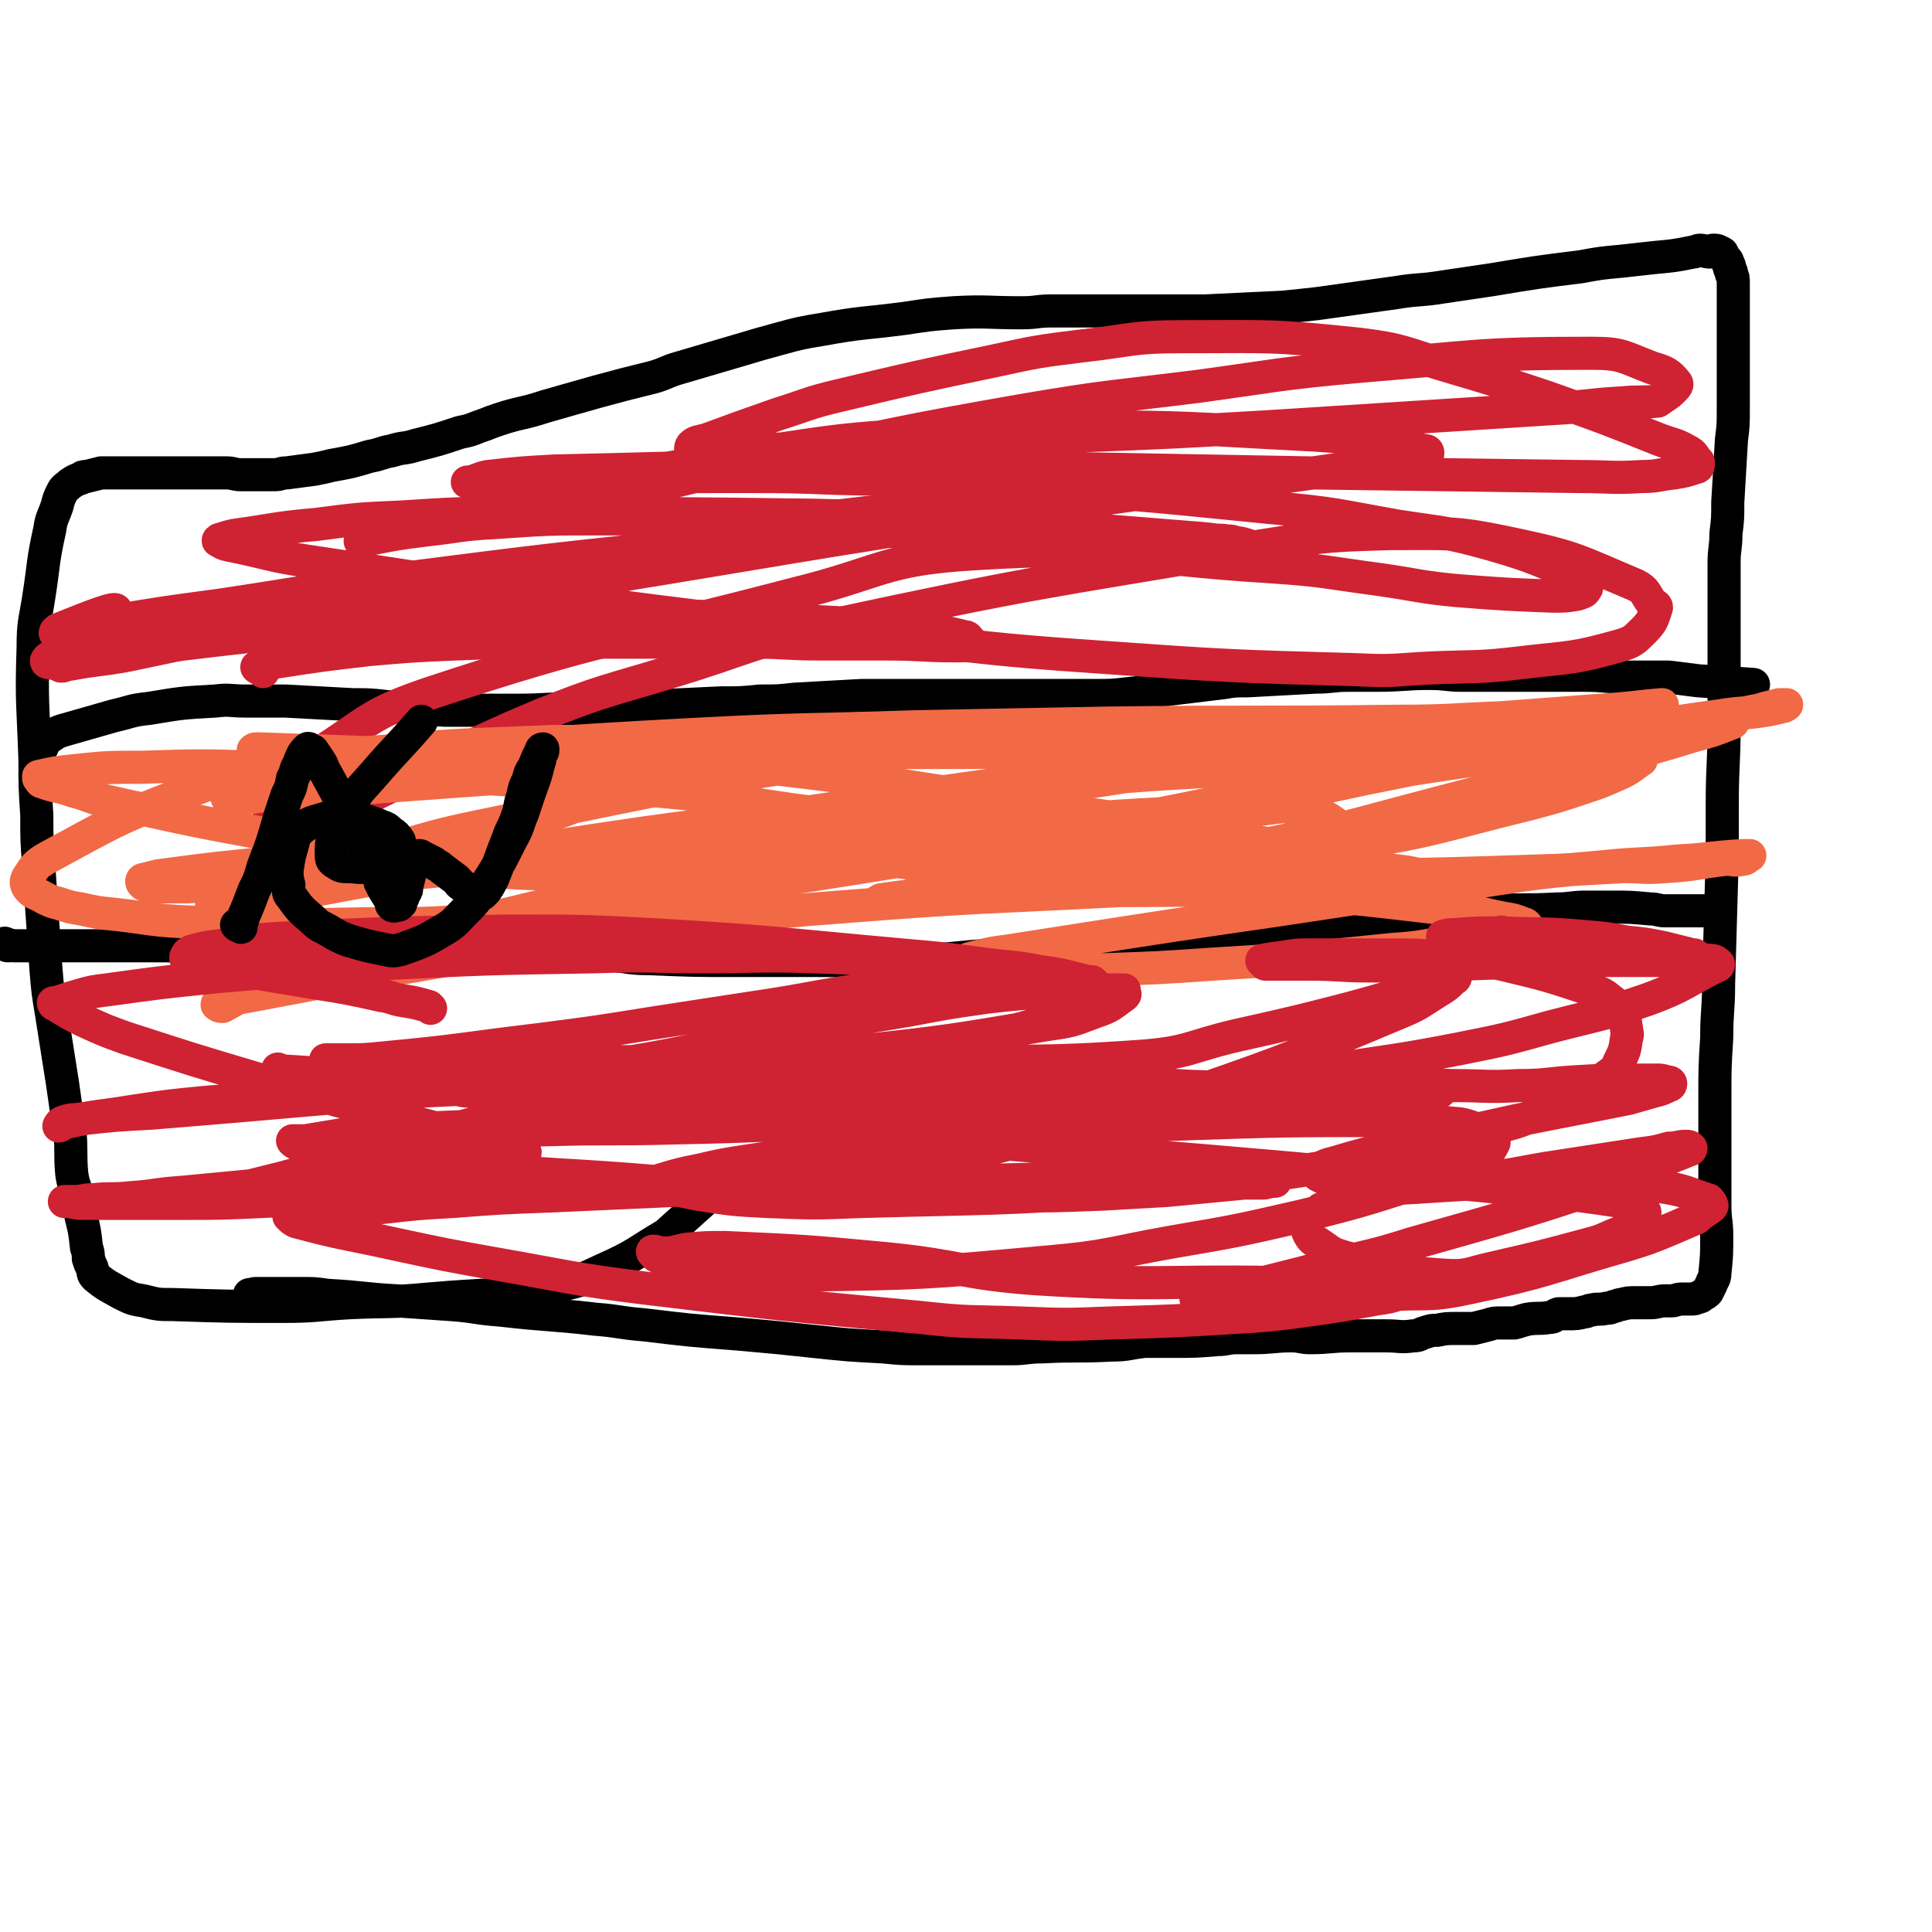
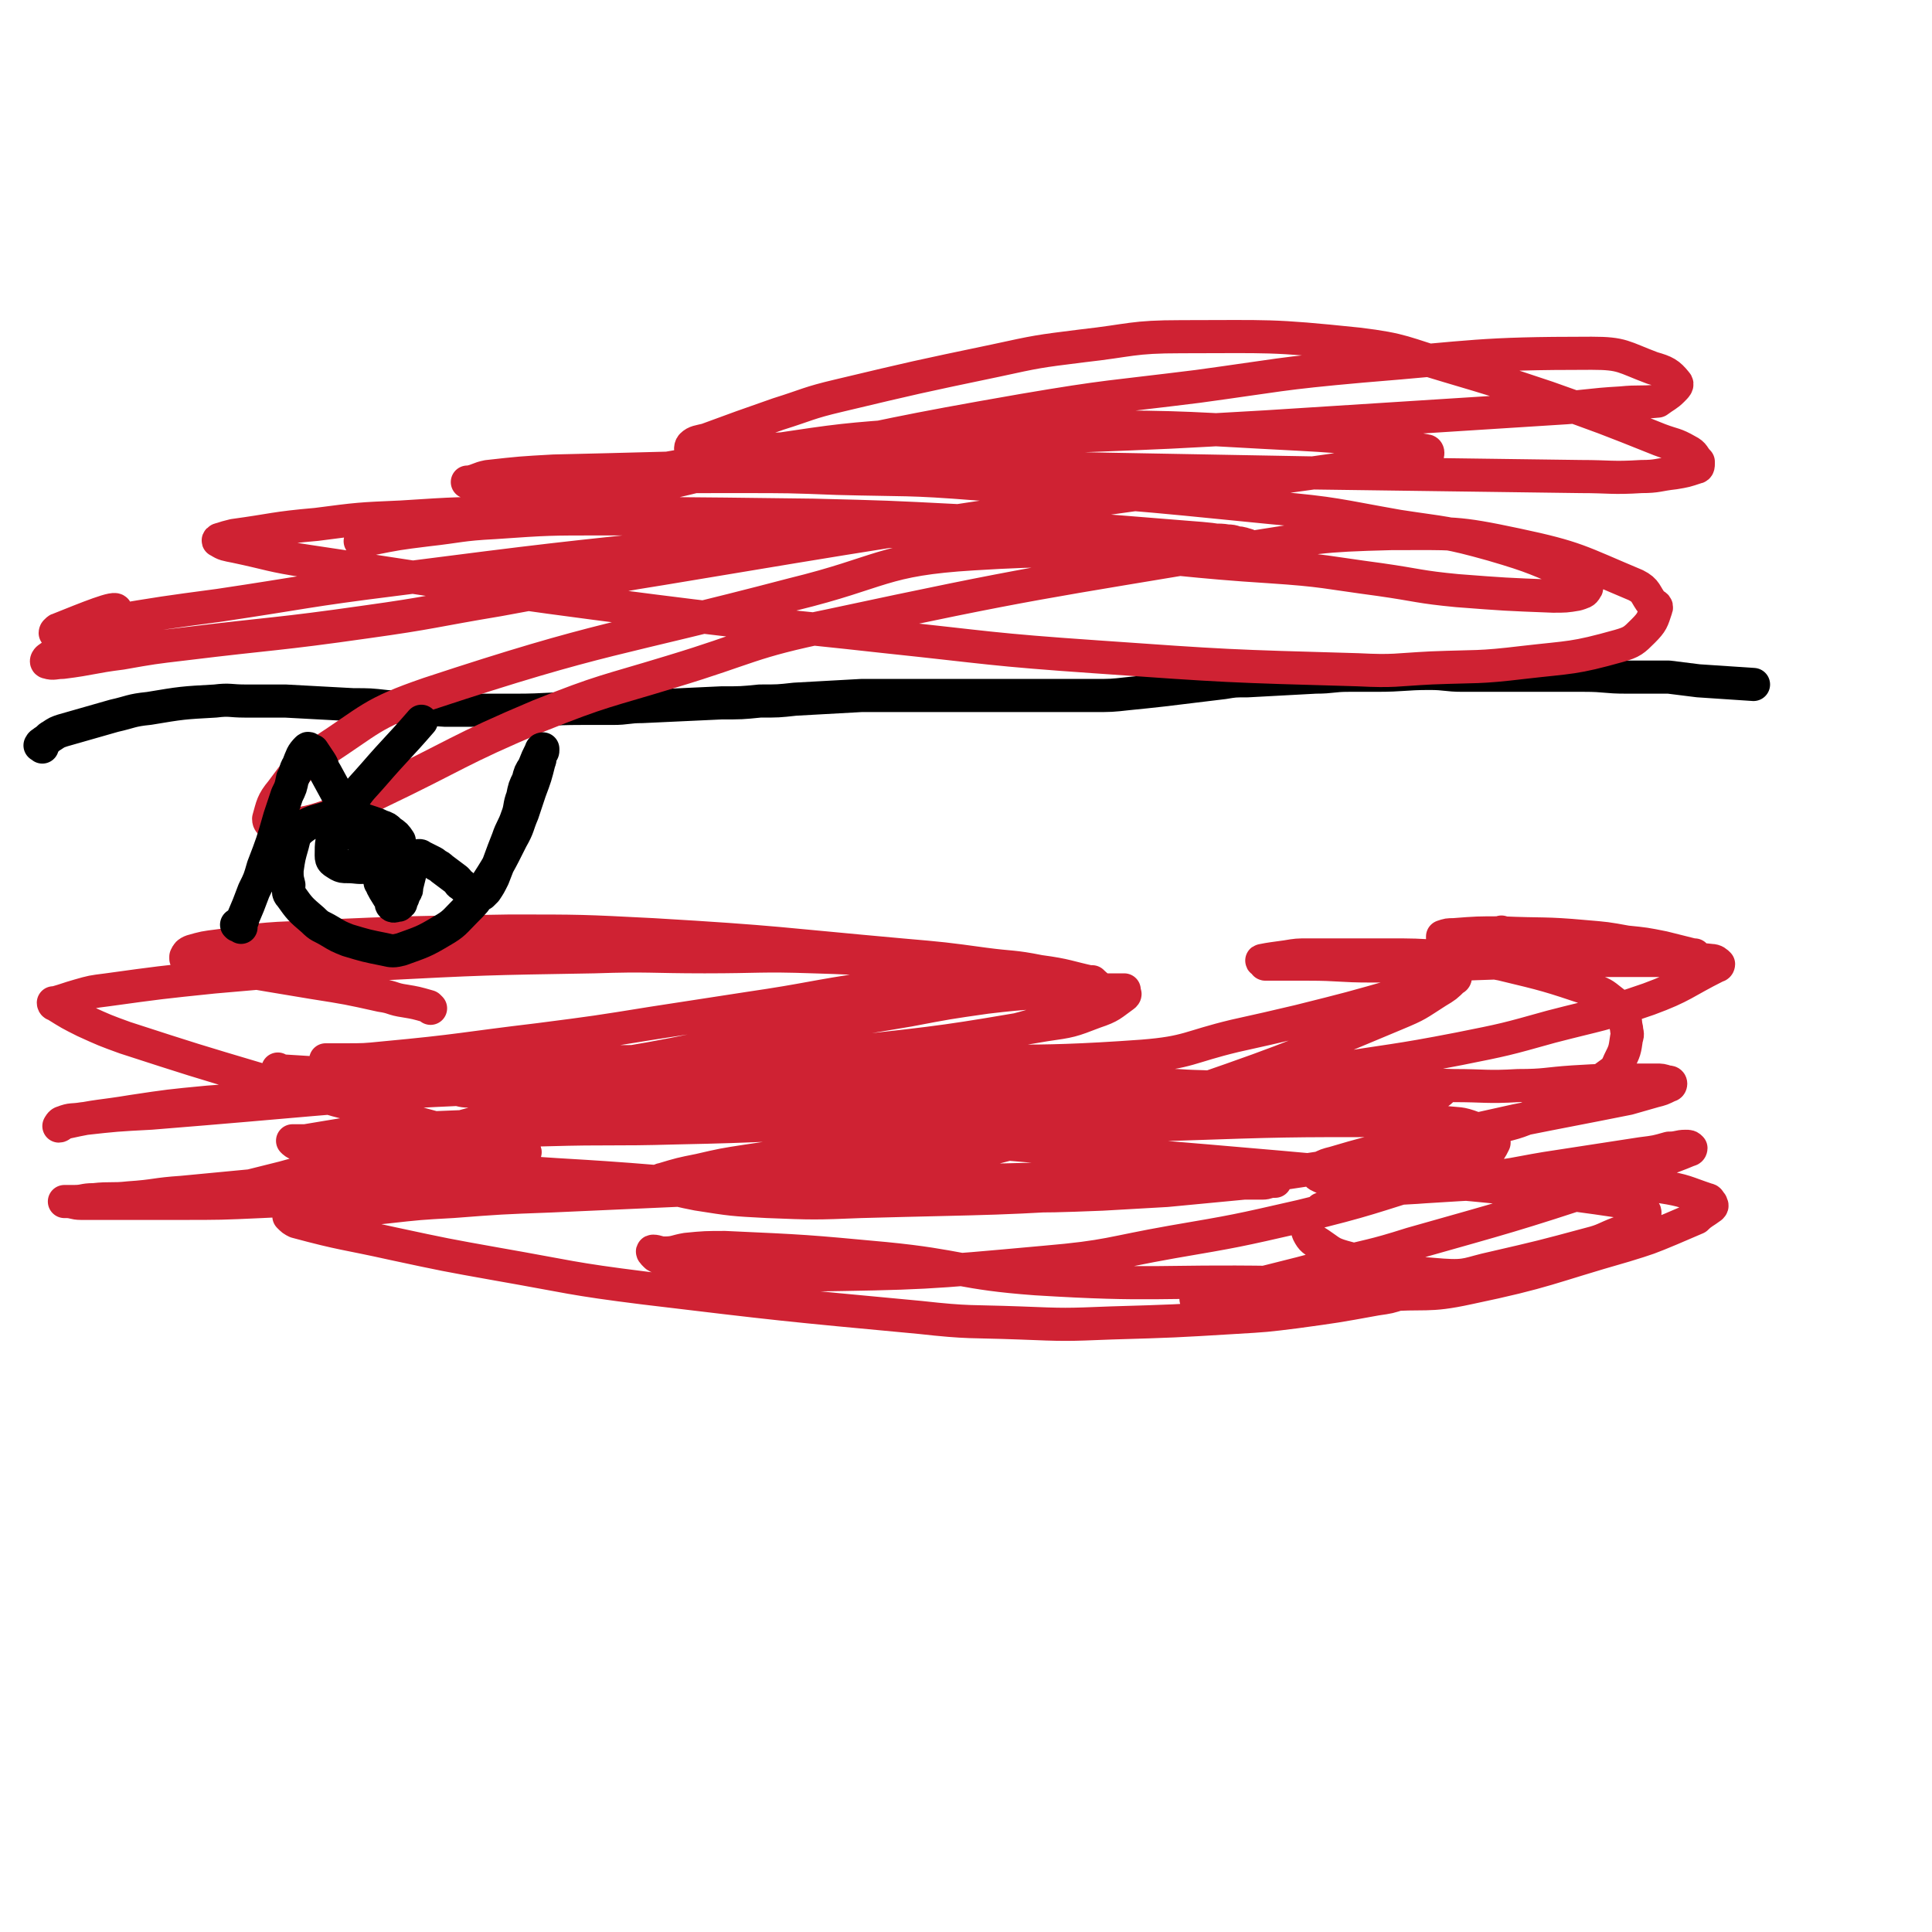
<svg xmlns="http://www.w3.org/2000/svg" viewBox="0 0 1050 1050" version="1.1">
  <g fill="none" stroke="#000000" stroke-width="18" stroke-linecap="round" stroke-linejoin="round">
-     <path d="M137,706c-1,-1 -1,-1 -1,-1 -1,-1 0,-1 0,-1 0,0 0,0 0,0 0,0 0,0 0,0 -1,-1 0,0 0,0 1,0 1,-1 3,-1 6,0 7,0 13,0 6,0 6,0 12,0 7,0 7,0 14,1 19,1 19,2 38,3 14,1 15,1 29,2 14,1 13,2 27,3 26,3 26,2 52,5 13,1 13,2 26,3 25,3 25,3 51,5 11,1 11,1 22,2 10,1 9,1 19,2 19,2 19,2 38,3 10,1 10,1 20,1 9,0 9,0 18,0 16,0 16,0 32,0 8,0 8,-1 16,-1 19,-1 19,0 38,-1 9,0 9,-1 18,-2 7,0 8,0 15,0 13,0 13,0 25,-1 5,0 5,-1 10,-1 4,0 5,0 9,0 11,0 11,-1 21,-1 5,0 5,1 10,1 11,0 11,-1 22,-1 5,0 5,0 10,0 5,0 5,0 9,0 8,0 8,1 15,0 4,0 3,-1 7,-2 3,-1 3,-1 6,-1 5,-1 5,-1 11,-1 2,0 3,0 5,0 2,0 2,0 4,0 4,-1 4,-1 8,-2 3,-1 3,-1 7,-1 3,0 4,0 7,0 0,0 0,0 0,0 4,-1 3,-1 7,-2 6,-1 6,0 12,-1 3,0 2,-1 5,-2 2,0 3,0 5,0 5,0 5,0 9,-1 2,0 2,-1 4,-1 4,-1 4,0 8,-1 2,0 2,0 4,-1 2,0 2,-1 4,-1 4,-1 4,-1 8,-1 2,0 2,0 4,0 2,0 2,0 4,0 4,0 4,-1 8,-1 1,0 2,0 3,0 3,0 3,-1 6,-1 1,0 2,0 3,0 1,0 1,0 2,0 2,0 2,0 4,-1 1,0 1,0 2,-1 0,0 0,0 0,0 2,-1 2,-1 3,-2 1,-2 1,-2 2,-4 1,-3 2,-3 2,-6 1,-10 1,-10 1,-20 0,-9 -1,-8 -1,-17 0,-29 0,-30 0,-59 0,-16 0,-16 1,-32 0,-15 1,-14 1,-29 1,-35 1,-35 2,-70 0,-13 0,-14 0,-27 0,-23 1,-22 1,-45 0,-13 0,-13 0,-26 0,-11 0,-11 0,-22 0,-19 0,-20 0,-39 0,-8 1,-8 1,-16 1,-8 1,-8 1,-17 1,-17 1,-17 2,-34 1,-8 1,-8 1,-17 0,-13 0,-13 0,-27 0,-5 0,-5 0,-11 0,-5 0,-5 0,-10 0,-7 0,-7 0,-15 0,0 0,0 0,0 0,-2 0,-3 0,-5 0,-3 0,-3 -1,-5 0,-2 0,-1 -1,-3 0,-1 0,-2 -1,-3 0,-1 0,-1 -1,-2 0,0 0,0 0,0 -1,-1 -1,-2 -2,-3 0,-1 0,0 -1,-1 0,0 0,0 0,0 -1,0 -1,-1 -3,-1 0,0 -1,0 -1,0 -1,0 -1,1 -2,1 -2,0 -3,-1 -5,-1 -2,0 -2,1 -4,1 -10,2 -10,2 -21,3 -9,1 -9,1 -18,2 -11,1 -11,1 -22,3 -24,3 -24,3 -48,7 -14,2 -13,2 -27,4 -12,2 -13,1 -25,3 -22,3 -21,3 -43,6 -9,1 -9,1 -19,2 -21,1 -21,1 -42,2 -9,0 -9,0 -18,0 -8,0 -8,0 -17,0 -15,0 -15,0 -30,0 -9,0 -9,0 -18,0 -9,0 -8,1 -17,1 -18,0 -19,-1 -37,0 -13,1 -13,1 -26,3 -23,3 -23,2 -45,6 -12,2 -12,2 -23,5 -11,3 -11,3 -21,6 -17,5 -17,5 -34,10 -7,2 -7,3 -14,5 -8,2 -8,2 -16,4 -15,4 -15,4 -29,8 -7,2 -7,2 -14,4 -12,4 -13,3 -25,7 -6,2 -5,2 -11,4 -5,2 -5,2 -10,3 -12,4 -12,4 -24,7 -6,2 -7,1 -13,3 -6,1 -6,2 -12,3 -10,3 -10,3 -21,5 -4,1 -4,1 -9,2 -7,1 -8,1 -15,2 -4,0 -3,1 -7,1 -3,0 -3,0 -6,0 -6,0 -6,0 -12,0 -4,0 -4,-1 -8,-1 -4,0 -4,0 -9,0 -10,0 -10,0 -20,0 -5,0 -5,0 -10,0 -8,0 -8,0 -17,0 -3,0 -3,0 -7,0 -2,0 -3,0 -5,0 -4,1 -4,1 -8,2 -2,0 -2,0 -3,1 -3,1 -3,1 -6,3 -2,2 -3,2 -4,4 -2,4 -2,4 -3,8 -2,6 -3,6 -4,13 -4,18 -3,18 -6,37 -2,13 -3,13 -3,27 -1,30 0,31 1,61 0,15 0,15 1,30 0,14 0,14 1,27 2,29 2,29 4,57 1,12 1,12 3,24 3,19 3,19 6,38 1,7 1,7 2,14 1,6 1,6 2,12 1,11 0,12 1,23 1,7 2,6 3,13 1,5 1,5 2,10 2,8 2,8 3,17 1,3 1,3 1,6 0,0 0,0 0,0 1,3 1,3 2,5 1,3 0,3 2,5 6,5 7,5 14,9 6,3 6,3 12,4 8,2 8,2 16,2 30,1 30,1 60,1 18,0 18,-1 36,-2 21,-1 22,0 43,-2 34,-3 34,-1 67,-7 14,-2 15,-3 28,-9 18,-8 17,-9 34,-19 0,0 0,0 0,0 10,-9 10,-9 20,-18 " />
-     <path d="M4,514c-1,-1 -2,-2 -1,-1 0,0 1,0 2,1 0,0 0,0 0,0 0,0 -1,0 0,0 0,-1 1,0 2,0 3,0 3,0 6,0 15,0 15,0 29,0 10,0 10,0 20,0 11,0 11,0 21,0 23,0 23,1 46,1 14,0 14,0 28,0 14,0 14,0 27,1 26,1 26,1 52,2 13,0 13,0 26,0 24,0 24,0 47,0 11,0 11,0 22,1 11,1 11,2 22,2 24,1 24,1 48,1 11,0 11,0 22,0 11,0 11,0 21,0 24,0 24,1 48,1 12,0 12,-1 24,-2 21,-2 21,-2 42,-3 12,-1 13,0 25,-1 11,-1 10,-1 21,-2 20,-2 21,-1 41,-3 10,-1 10,-1 19,-2 8,-1 8,-2 16,-3 21,-3 22,-2 43,-4 10,-1 10,-1 20,-2 17,-2 16,-3 33,-4 6,-1 7,0 13,0 11,-1 10,-1 21,-2 18,-1 18,0 36,-1 8,0 8,-1 16,-1 6,0 7,0 13,0 11,0 11,0 22,1 4,0 4,1 8,1 5,0 5,0 10,0 10,0 10,0 19,0 " />
    <path d="M23,406c-1,-1 -2,-1 -1,-1 0,-1 1,-1 2,-2 2,-1 2,-2 4,-3 3,-2 3,-2 6,-3 14,-4 14,-4 28,-8 9,-2 9,-3 19,-4 18,-3 18,-3 36,-4 8,-1 8,0 16,0 11,0 11,0 22,0 19,1 19,1 37,2 9,0 9,0 18,1 16,1 16,1 32,2 10,0 11,0 21,0 9,0 9,0 17,0 18,0 18,-1 36,-1 8,0 9,0 17,0 8,0 8,-1 16,-1 21,-1 22,-1 43,-2 11,0 11,0 21,-1 10,0 10,0 19,-1 18,-1 18,-1 36,-2 10,0 11,0 21,0 10,0 10,0 19,0 18,0 18,0 35,0 8,0 8,0 16,0 18,0 18,0 35,0 10,0 10,0 19,-1 10,-1 10,-1 19,-2 17,-2 16,-2 33,-4 6,-1 6,-1 13,-1 18,-1 19,-1 37,-2 9,0 9,-1 18,-1 7,0 8,0 15,0 15,0 15,-1 29,-1 9,0 9,1 18,1 9,0 9,0 18,0 17,0 17,0 34,0 7,0 7,0 14,0 12,0 11,1 23,1 5,0 5,0 10,0 7,0 7,0 13,0 8,1 8,1 16,2 15,1 15,1 30,2 " />
  </g>
  <g fill="none" stroke="#CF2233" stroke-width="18" stroke-linecap="round" stroke-linejoin="round">
    <path d="M197,295c-1,-1 -2,-1 -1,-1 0,-1 1,0 2,0 2,0 1,-1 3,-1 15,-3 15,-3 31,-5 18,-2 18,-3 37,-4 29,-2 29,-2 59,-2 65,0 66,0 131,1 28,0 28,1 56,2 22,1 22,1 44,2 37,2 37,2 74,5 11,1 10,1 21,2 6,0 7,-1 13,0 4,0 4,1 8,2 2,1 3,1 4,1 0,0 -1,-1 -2,-1 -3,-1 -3,-1 -7,-1 -12,-2 -12,-2 -25,-3 -62,-5 -62,-5 -124,-9 -39,-2 -39,-2 -79,-3 -81,-1 -81,-1 -162,-1 -31,0 -31,0 -62,2 -23,1 -23,1 -46,4 -23,2 -23,3 -45,6 -4,1 -4,1 -7,2 -1,0 -2,1 -1,1 3,2 4,2 9,3 19,4 19,5 39,8 94,14 94,15 188,27 63,8 63,7 126,14 57,6 57,7 115,11 71,5 71,5 142,7 20,1 20,0 40,-1 25,-1 25,0 50,-3 26,-3 27,-2 52,-9 7,-2 8,-3 13,-8 5,-5 5,-6 7,-12 1,-2 -1,-2 -2,-3 -4,-5 -3,-7 -9,-10 -31,-13 -32,-15 -65,-22 -33,-7 -34,-6 -68,-6 -40,1 -40,2 -79,8 -113,19 -114,18 -226,42 -44,9 -43,12 -86,25 -36,11 -37,10 -72,24 -45,19 -44,21 -88,42 -14,7 -14,8 -28,13 -12,4 -12,3 -24,5 -2,0 -3,0 -5,-1 -1,-1 -2,-1 -2,-3 2,-7 2,-9 7,-15 9,-12 9,-13 21,-21 28,-18 27,-21 59,-32 97,-32 99,-28 198,-54 49,-12 48,-19 98,-22 80,-5 81,2 161,7 30,2 30,3 60,7 21,3 21,4 42,6 26,2 26,2 52,3 7,0 7,0 13,-1 3,-1 4,-1 5,-3 1,-1 0,-2 -1,-3 -2,-2 -1,-3 -4,-4 -22,-9 -22,-10 -46,-17 -25,-7 -25,-6 -51,-10 -34,-6 -34,-7 -68,-10 -80,-8 -80,-8 -161,-13 -38,-3 -38,-2 -76,-3 -26,-1 -26,-1 -53,-1 -42,0 -43,0 -85,1 -14,0 -13,1 -27,1 -14,1 -14,1 -29,1 -3,0 -4,0 -7,0 0,0 1,0 1,0 5,-1 5,-2 10,-3 18,-2 18,-2 36,-3 89,-2 89,-3 179,-3 60,0 61,1 121,2 55,1 55,1 110,2 74,1 74,1 148,2 16,0 17,1 33,0 9,0 9,-1 18,-2 6,-1 6,-1 12,-3 1,0 1,-1 1,-2 0,0 0,-1 0,-1 -3,-3 -2,-4 -6,-6 -7,-4 -7,-3 -15,-6 -30,-12 -30,-12 -61,-23 -27,-9 -27,-9 -54,-17 -24,-7 -24,-9 -49,-12 -48,-5 -48,-4 -96,-4 -27,0 -27,2 -54,5 -24,3 -24,3 -47,8 -43,9 -43,9 -85,19 -17,4 -17,5 -33,10 -20,7 -20,7 -39,14 -4,1 -6,1 -8,3 -1,1 -1,4 1,4 5,1 6,-1 12,-1 17,-1 18,0 35,-1 80,-3 80,-3 160,-7 52,-2 52,-2 104,-5 79,-5 79,-5 157,-10 18,-1 18,-2 36,-3 10,-1 10,0 20,-1 0,0 0,0 0,0 4,-3 5,-3 8,-6 2,-2 3,-3 2,-4 -4,-5 -6,-6 -13,-8 -16,-6 -16,-8 -33,-8 -62,0 -63,2 -125,7 -45,4 -45,5 -89,11 -48,6 -48,5 -95,13 -69,12 -69,13 -138,27 -27,5 -27,6 -53,12 -24,5 -24,6 -48,11 -25,5 -25,6 -50,10 -5,1 -6,0 -11,0 -2,0 -3,0 -3,-1 0,-1 1,-1 2,-2 10,-4 10,-6 21,-8 71,-15 71,-15 142,-27 40,-6 40,-6 81,-9 44,-3 44,-4 89,-4 59,0 59,1 118,4 18,1 18,1 35,3 17,2 17,3 34,6 1,0 1,1 1,1 0,1 0,1 -1,1 -16,3 -16,3 -33,6 -28,4 -28,4 -57,8 -42,5 -42,4 -84,10 -121,18 -121,18 -241,38 -45,7 -44,9 -89,17 -36,6 -36,7 -72,12 -49,7 -50,6 -99,12 -17,2 -17,2 -34,5 -16,2 -16,3 -32,5 -4,0 -5,1 -8,0 -1,0 -1,-1 0,-2 18,-13 35,-21 37,-26 1,-3 -16,4 -31,10 -1,0 -2,2 -2,2 0,0 0,-1 1,-1 14,-3 14,-3 28,-5 30,-5 30,-5 60,-9 47,-7 47,-8 95,-14 86,-11 86,-11 173,-20 28,-3 28,-2 56,-4 38,-2 38,-2 76,-4 " />
  </g>
  <g fill="none" stroke="#F26946" stroke-width="18" stroke-linecap="round" stroke-linejoin="round">
-     <path d="M407,420c-1,-1 -1,-2 -1,-1 -1,0 0,1 -1,1 -1,0 -1,0 -3,0 -5,0 -6,0 -11,0 -28,-2 -27,-2 -55,-4 -23,-2 -23,-2 -46,-3 -23,-1 -23,-1 -46,-2 -35,-1 -35,-1 -70,-2 -10,0 -10,-1 -20,-1 -8,0 -9,0 -16,0 -1,0 0,-1 1,-1 1,0 1,0 2,0 29,1 29,1 58,2 44,1 44,0 88,1 50,1 50,-1 99,4 105,11 105,14 210,29 28,4 28,4 55,9 27,4 27,5 54,9 5,1 6,0 11,0 6,0 6,0 11,-1 6,0 7,1 11,-1 1,0 0,-2 -1,-3 0,-1 0,-1 -1,-2 -13,-7 -12,-10 -26,-14 -13,-3 -14,-1 -27,0 -64,3 -64,2 -127,8 -43,4 -43,6 -86,12 -50,8 -50,6 -100,16 -69,14 -69,15 -137,31 -23,5 -23,6 -46,12 -16,5 -17,3 -32,10 -18,7 -17,9 -34,18 0,0 0,0 0,0 -1,0 -2,0 -3,-1 0,0 0,-1 1,-1 6,-2 6,-2 13,-3 58,-11 58,-11 116,-21 51,-9 51,-9 102,-16 53,-7 53,-8 106,-12 76,-6 76,-5 153,-9 24,-1 24,-1 48,-1 34,0 34,0 68,0 11,0 11,0 22,-1 8,0 8,-1 16,-1 5,0 5,0 10,0 3,0 3,0 6,-1 0,0 0,-1 0,-1 -2,-2 -2,-2 -5,-3 -12,-3 -12,-2 -24,-4 -22,-3 -22,-4 -44,-5 -78,-4 -78,-4 -157,-6 -47,-1 -47,-1 -94,0 -81,3 -81,3 -162,8 -31,2 -31,2 -62,5 -19,2 -19,2 -38,5 -20,3 -20,4 -40,7 -2,0 -2,0 -5,0 0,0 -1,0 -1,0 2,0 3,-1 6,-1 14,-2 15,-2 29,-4 83,-14 83,-16 166,-28 56,-8 56,-6 112,-13 55,-7 55,-9 110,-14 68,-7 68,-5 137,-10 21,-1 21,-1 42,-2 14,-1 14,-1 27,-2 12,-1 12,-1 24,-2 0,0 0,0 0,0 1,0 2,0 2,0 0,0 0,0 -1,0 -4,0 -4,0 -8,0 -37,1 -37,2 -74,3 -44,2 -44,-2 -88,3 -116,12 -116,15 -232,31 -46,6 -46,7 -92,14 -31,5 -31,5 -62,10 -43,7 -43,7 -85,15 -11,2 -10,2 -21,4 -7,1 -7,2 -14,2 -5,0 -5,0 -10,-1 0,0 0,-1 0,-1 0,-1 0,-1 1,-1 29,-8 29,-7 58,-15 44,-12 43,-16 87,-25 117,-24 117,-25 235,-42 49,-7 49,-5 99,-7 33,-2 33,-1 66,-1 52,0 52,0 104,2 16,0 16,1 32,2 25,2 25,2 51,3 6,0 7,0 13,0 5,0 5,0 9,0 4,0 6,1 8,1 1,0 -1,0 -2,0 0,0 0,0 -1,0 -19,0 -19,0 -38,0 -26,0 -25,1 -51,1 -41,0 -42,0 -83,0 -108,0 -108,1 -216,1 -43,0 -43,0 -86,0 -68,1 -68,1 -135,2 -25,1 -25,1 -49,2 -16,1 -16,1 -32,2 -16,1 -16,2 -32,3 -2,0 -2,0 -5,0 0,0 0,0 0,0 5,-1 4,-1 9,-2 18,-2 18,-3 36,-4 93,-7 93,-8 187,-13 58,-3 58,-2 117,-4 52,-1 52,-1 105,-2 78,-1 79,0 157,-1 30,0 30,-1 60,-2 19,-1 20,0 39,-1 21,-2 21,-2 41,-5 0,0 0,0 0,0 0,0 -1,0 0,0 1,-1 6,-1 4,-1 -13,1 -16,2 -33,3 -26,2 -26,2 -53,4 -50,3 -50,3 -100,6 -117,7 -117,7 -235,13 -43,2 -43,2 -87,3 -66,2 -67,1 -133,3 -25,1 -24,2 -49,3 -17,1 -17,-1 -34,2 -24,4 -23,6 -47,11 0,0 0,0 0,0 -4,2 -5,3 -8,3 -1,0 -1,-2 0,-2 2,0 2,2 5,2 8,0 8,-1 17,-2 69,-5 69,-5 138,-10 48,-3 48,-4 96,-7 88,-5 88,-5 177,-9 32,-1 32,-1 65,-2 21,-1 21,-1 43,-1 27,0 28,0 55,1 7,0 7,1 14,1 5,0 7,-1 10,0 1,0 -1,1 -2,2 -3,3 -2,4 -6,5 -42,15 -42,16 -86,27 -40,11 -40,10 -81,17 -49,8 -49,10 -98,13 -87,6 -88,7 -175,6 -41,-1 -41,-4 -82,-10 -30,-4 -30,-4 -60,-10 -49,-9 -49,-9 -98,-20 -8,-2 -8,-3 -16,-5 -8,-3 -9,-2 -17,-5 -1,0 -1,-1 -2,-2 0,0 0,-1 0,-1 9,-2 9,-2 18,-3 19,-2 19,-2 38,-2 32,-1 32,-1 64,0 102,5 102,4 204,12 43,3 43,5 85,11 61,8 61,8 122,16 15,2 16,2 31,4 14,2 14,3 28,4 13,1 13,1 26,1 0,0 0,0 0,0 0,0 0,-1 -1,-1 -2,-1 -2,-1 -4,-1 -10,0 -10,0 -20,0 -60,0 -60,-1 -120,0 -45,0 -45,1 -89,2 -39,1 -39,1 -77,2 -62,2 -62,2 -124,4 -18,1 -19,0 -37,1 -13,1 -12,1 -25,2 -7,0 -7,0 -14,0 -3,0 -3,0 -7,0 0,0 0,0 0,0 3,0 3,0 6,0 13,-1 12,-2 25,-2 81,-3 81,-3 162,-5 58,-1 58,-1 116,-2 45,0 46,0 91,0 76,-1 76,0 151,-2 32,-1 32,1 63,-4 49,-8 49,-10 98,-22 15,-4 15,-4 30,-9 9,-3 9,-3 18,-7 7,-3 7,-4 13,-8 0,0 0,0 0,0 -2,-1 -2,-2 -4,-3 -5,-2 -5,-2 -11,-2 -16,-1 -16,-1 -33,-1 -68,1 -68,-2 -136,3 -55,4 -55,6 -109,14 -40,6 -40,6 -79,13 -38,7 -38,7 -75,14 -6,1 -6,1 -11,3 -2,1 -4,1 -3,2 2,2 4,3 8,4 11,3 11,4 22,5 58,7 58,8 117,11 43,3 43,1 86,1 33,0 33,0 65,-1 59,-1 59,-1 118,-3 18,-1 17,-1 35,-2 11,0 12,1 23,0 17,-1 16,-2 33,-4 4,0 5,1 9,0 2,0 2,-1 4,-2 0,0 0,0 0,0 -1,0 -2,0 -3,0 -19,1 -18,2 -37,3 -19,2 -20,1 -39,3 -34,3 -34,3 -67,8 -71,9 -71,10 -141,20 -27,4 -27,4 -53,8 -32,5 -32,5 -64,10 -8,1 -8,1 -16,3 -4,1 -5,1 -8,3 0,0 0,1 1,1 1,1 1,1 2,1 6,1 6,2 13,2 31,1 31,1 62,0 29,-1 29,-1 58,-3 49,-3 49,-3 98,-8 16,-1 16,-2 31,-4 10,-1 10,-1 20,-3 10,-2 10,-2 19,-4 2,0 3,0 3,-1 0,-1 -1,-2 -2,-2 -5,-2 -5,-2 -11,-3 -11,-2 -11,-3 -22,-4 -54,-6 -54,-7 -108,-10 -35,-2 -35,-1 -71,-1 -25,0 -26,0 -51,0 -31,1 -31,0 -62,2 -8,0 -8,1 -15,2 -6,1 -5,1 -11,2 0,0 0,0 0,0 1,0 1,-1 2,-1 20,-3 20,-2 40,-5 26,-3 25,-4 51,-7 38,-4 39,-1 76,-8 83,-17 82,-19 164,-40 29,-7 29,-8 57,-17 18,-5 17,-6 35,-11 22,-7 22,-7 45,-13 6,-2 6,-1 12,-3 4,-1 4,-1 8,-2 2,0 3,0 4,0 0,0 -1,1 -2,1 -4,1 -4,1 -9,2 -12,2 -13,1 -25,3 -22,3 -22,3 -43,7 -75,13 -75,12 -149,27 -38,8 -38,8 -76,18 -37,10 -37,10 -74,21 -8,2 -8,2 -16,6 -3,1 -4,1 -6,4 -1,1 -2,3 -1,4 1,2 2,2 4,2 7,0 7,0 14,-1 55,-9 55,-9 109,-20 44,-9 44,-9 87,-20 55,-14 55,-14 109,-29 14,-4 14,-4 27,-8 0,0 0,0 0,0 11,-3 11,-3 21,-7 1,0 1,-1 1,-1 0,0 0,1 -1,1 -8,2 -8,2 -17,3 -15,2 -16,2 -31,4 -82,12 -82,11 -163,24 -52,8 -52,9 -103,19 -54,10 -53,11 -107,20 -93,15 -93,15 -186,28 -32,5 -32,5 -65,8 -33,3 -33,3 -67,3 -51,1 -51,1 -102,-1 -19,-1 -19,-2 -37,-4 -10,-1 -10,-1 -19,-3 -6,-1 -6,-1 -12,-3 -4,-1 -4,-1 -8,-3 -5,-3 -6,-2 -9,-6 -1,-2 -1,-3 0,-5 4,-6 4,-7 11,-11 37,-20 37,-21 77,-36 27,-10 28,-9 57,-15 26,-5 26,-5 53,-7 43,-4 43,-3 87,-5 12,0 12,0 24,1 9,1 9,1 17,2 5,1 6,0 10,2 2,1 4,3 3,5 -2,5 -4,5 -9,9 -9,6 -10,7 -20,11 -19,8 -19,8 -39,14 -45,13 -45,13 -90,24 -17,4 -17,5 -35,7 -29,3 -29,2 -59,4 -7,0 -8,0 -15,0 -4,0 -4,0 -8,-1 -1,0 -2,-1 -2,-2 0,0 0,-1 1,-1 4,-1 4,-1 8,-2 30,-4 30,-4 61,-7 27,-2 27,-2 55,-3 45,-2 45,-2 91,-3 15,0 15,0 30,0 10,0 10,0 19,1 7,1 7,1 14,2 10,1 10,2 20,3 " />
-   </g>
+     </g>
  <g fill="none" stroke="#CF2233" stroke-width="18" stroke-linecap="round" stroke-linejoin="round">
    <path d="M234,548c-1,-1 -1,-1 -1,-1 -7,-2 -7,-2 -13,-3 -7,-1 -6,-2 -13,-3 -18,-4 -18,-4 -37,-7 -12,-2 -12,-2 -24,-4 -18,-3 -17,-3 -35,-7 -5,-1 -5,-1 -10,-2 0,0 0,-1 0,-1 1,-2 1,-2 3,-3 7,-2 7,-2 15,-3 16,-2 16,-3 32,-4 63,-3 63,-3 126,-4 39,0 39,0 78,2 68,4 68,5 135,11 23,2 23,2 45,5 15,2 15,1 30,4 15,2 15,3 29,6 0,0 0,0 0,0 0,0 -1,-1 0,0 2,2 4,3 6,6 1,1 0,1 -1,2 -4,3 -4,4 -9,6 -33,11 -34,11 -68,19 -29,6 -29,6 -58,9 -68,7 -68,6 -137,10 -24,1 -25,1 -49,1 -24,0 -24,0 -47,-1 -28,-1 -28,-1 -56,-2 -7,0 -7,0 -13,-1 -5,0 -5,0 -9,-1 -1,0 -2,-1 -2,-1 0,0 1,1 2,1 16,1 16,1 32,2 22,1 22,1 45,2 37,2 37,2 74,3 77,3 77,3 155,5 29,1 29,0 58,0 45,0 45,0 90,0 15,0 15,0 29,0 10,0 10,0 19,0 9,0 9,0 17,0 2,0 3,0 4,0 0,0 -1,0 -1,0 -4,-1 -4,-2 -8,-2 -13,-2 -13,-1 -27,-2 -25,-1 -25,-1 -50,-1 -95,-1 -95,-1 -190,-1 -46,0 -46,0 -91,2 -72,2 -72,3 -144,6 -26,1 -26,1 -52,3 -21,2 -21,2 -41,5 -18,3 -18,2 -36,6 -2,0 -3,2 -4,2 0,0 1,-2 2,-2 5,-2 5,-1 11,-2 18,-2 18,-2 37,-3 87,-7 87,-8 175,-14 57,-4 57,-4 115,-7 55,-3 55,-4 110,-6 69,-3 70,1 139,-4 25,-2 25,-5 50,-11 18,-4 18,-4 35,-8 28,-7 28,-7 56,-15 8,-2 8,-2 15,-5 5,-1 4,-2 9,-3 2,-1 3,-1 5,-1 0,0 0,1 -1,1 -4,4 -4,4 -9,7 -11,7 -10,7 -22,12 -53,22 -53,23 -108,42 -39,14 -40,13 -80,23 -41,10 -41,12 -82,17 -63,8 -63,7 -127,10 -22,1 -23,0 -45,-2 -20,-1 -20,-1 -39,-4 -25,-4 -25,-4 -49,-10 -6,-1 -6,-1 -12,-4 -2,-1 -3,-1 -4,-3 -1,-1 0,-2 1,-3 2,-1 2,-1 5,-1 39,-1 39,-1 78,-2 35,-1 35,0 70,-1 51,-1 50,-2 101,-3 87,-3 87,-2 174,-5 24,-1 24,-1 48,-3 35,-3 35,-4 70,-7 7,-1 8,0 15,-1 3,0 3,-1 6,-1 1,0 2,0 2,0 0,0 -1,1 -2,1 -4,1 -4,1 -8,1 -33,2 -33,2 -66,3 -35,2 -36,1 -71,3 -35,1 -35,2 -70,3 -78,2 -79,1 -157,3 -38,1 -38,1 -75,2 -50,2 -50,2 -100,4 -16,1 -16,1 -32,2 -12,1 -12,1 -24,3 -6,1 -6,1 -12,2 -3,0 -3,0 -6,0 0,0 -1,0 -1,0 1,1 1,1 3,2 6,2 6,2 12,3 44,6 44,6 88,10 40,4 40,3 80,6 37,3 37,3 74,5 65,3 65,3 131,4 26,0 26,0 52,-1 18,-1 18,-1 35,-2 21,-2 21,-2 42,-4 5,0 5,0 10,0 0,0 0,0 0,0 3,0 3,-1 6,-1 0,0 1,0 1,0 -1,0 -2,-1 -4,-1 -6,0 -6,0 -12,0 -19,0 -18,-1 -37,-1 -66,0 -67,1 -133,2 -37,1 -37,1 -74,2 -67,3 -67,3 -134,6 -27,1 -27,1 -53,3 -18,1 -18,1 -36,3 -21,2 -20,3 -41,5 -4,0 -4,0 -8,0 -2,0 -2,0 -4,0 0,0 0,0 0,0 2,2 2,2 4,3 26,7 26,6 53,12 28,6 28,6 56,11 40,7 40,8 80,13 75,9 75,9 150,16 27,3 27,2 54,3 25,1 25,1 50,0 34,-1 34,-1 67,-3 17,-1 17,-1 33,-3 22,-3 22,-3 44,-7 7,-1 7,-1 13,-3 4,-1 4,-1 8,-2 4,-1 4,-1 8,-3 0,0 0,0 0,0 0,0 0,0 -1,0 -7,0 -7,0 -15,0 -13,0 -14,0 -27,0 -21,0 -20,-1 -41,-1 -65,-1 -65,2 -130,-2 -41,-3 -41,-7 -82,-11 -43,-4 -43,-4 -87,-6 -10,0 -11,0 -21,1 -6,1 -6,2 -12,2 -3,0 -4,-1 -6,-1 -1,0 0,1 1,2 1,1 1,1 2,1 15,3 15,3 31,5 23,3 23,5 47,5 66,-1 66,-1 132,-7 35,-3 35,-5 69,-11 35,-6 35,-6 70,-14 37,-9 37,-10 73,-21 9,-3 9,-3 18,-7 5,-2 5,-2 9,-5 3,-3 3,-3 5,-7 0,-1 0,-1 -1,-2 -5,-3 -5,-4 -10,-6 -8,-3 -8,-2 -16,-3 -14,-1 -14,-1 -28,-1 -59,0 -59,0 -118,2 -35,1 -35,1 -69,4 -62,5 -62,5 -124,11 -20,2 -20,2 -40,5 -13,2 -13,2 -26,5 -10,2 -10,2 -20,5 -1,0 -2,1 -2,2 0,1 0,1 1,1 10,3 10,3 20,5 19,3 19,3 38,4 25,1 26,1 51,0 73,-2 73,-1 145,-6 38,-2 38,-2 76,-8 47,-7 47,-7 94,-17 13,-3 13,-4 26,-8 14,-4 14,-3 27,-9 15,-6 15,-7 29,-15 4,-2 4,-2 8,-5 4,-3 5,-3 7,-8 3,-6 3,-6 4,-13 1,-2 0,-3 0,-5 -1,-4 0,-4 -2,-8 -2,-4 -2,-4 -6,-7 -5,-4 -5,-4 -11,-6 -24,-8 -24,-8 -49,-14 -16,-3 -16,-3 -32,-4 -15,-1 -15,-1 -30,-1 -21,0 -22,0 -43,0 -6,0 -6,0 -12,1 -7,1 -8,1 -13,2 -1,0 1,1 1,1 1,1 0,1 1,1 11,0 12,0 23,0 17,0 17,1 34,1 40,0 41,-1 81,-2 18,-1 17,-1 35,-2 12,-1 12,-1 24,-1 13,-1 13,0 26,-1 0,0 0,0 0,0 4,0 4,0 7,0 2,0 2,0 3,0 0,0 -1,0 -1,0 -8,-2 -8,-2 -16,-4 -10,-2 -10,-2 -20,-3 -11,-2 -11,-2 -23,-3 -22,-2 -22,-1 -45,-2 0,0 0,0 0,0 0,0 0,-1 0,0 -13,0 -13,0 -26,1 -3,0 -3,0 -6,1 0,0 0,1 0,1 2,2 2,2 5,3 5,2 5,2 11,3 20,3 20,3 40,5 10,1 10,1 21,1 15,0 15,0 30,0 12,0 12,0 23,0 0,0 0,0 0,0 8,0 8,-1 16,0 2,0 3,1 4,2 0,0 0,1 -1,1 -18,9 -18,11 -37,18 -26,9 -26,8 -53,15 -25,7 -25,7 -50,12 -36,7 -36,6 -72,12 0,0 0,0 0,0 -9,1 -9,1 -18,2 -8,1 -8,1 -17,1 0,0 0,0 0,0 2,1 2,2 4,2 5,1 6,0 11,0 9,0 9,1 18,1 35,1 35,1 71,2 17,0 18,1 35,0 15,0 15,-1 30,-2 17,-1 17,-1 35,-1 5,0 5,0 10,0 3,0 3,0 6,1 1,0 2,0 2,1 0,0 0,1 -1,1 -4,2 -4,2 -8,3 -7,2 -7,2 -14,4 -30,6 -31,6 -61,12 -18,4 -18,4 -36,8 -14,3 -14,3 -28,6 -18,4 -18,4 -35,9 -4,1 -4,1 -8,3 -1,1 -2,1 -2,2 1,2 2,2 4,3 4,2 4,1 9,2 7,1 7,1 14,1 31,-1 31,0 62,-3 18,-1 18,-2 36,-5 26,-4 26,-4 52,-8 8,-1 8,-1 15,-3 0,0 0,0 0,0 5,0 5,-1 9,-1 2,0 2,0 3,1 0,0 0,1 -1,1 -7,3 -8,3 -15,6 -15,6 -14,8 -30,13 -52,17 -53,17 -106,32 -22,7 -22,6 -45,12 -15,4 -15,4 -31,8 -16,4 -16,4 -33,8 -3,1 -4,0 -7,1 -1,0 -1,1 -1,1 0,1 1,1 2,1 4,1 4,1 9,1 22,0 22,0 44,-1 23,-1 23,-1 46,-3 24,-2 24,1 47,-4 43,-9 43,-11 85,-23 13,-4 13,-4 25,-9 7,-3 7,-3 14,-6 0,0 0,0 0,0 0,0 -1,0 0,0 3,-3 4,-3 8,-6 1,-1 0,-1 0,-2 -1,-1 -1,-2 -2,-2 -12,-4 -12,-5 -25,-7 -12,-2 -12,-1 -25,-2 -19,-1 -20,-1 -39,-1 -33,1 -33,1 -65,3 -12,1 -12,0 -24,3 -16,3 -16,5 -32,9 0,0 0,0 0,0 -3,3 -5,2 -7,5 -2,3 -1,5 0,8 2,4 3,4 6,6 6,4 6,5 13,7 26,7 27,8 54,10 14,1 14,-1 28,-4 26,-6 26,-6 52,-13 8,-2 8,-3 16,-6 5,-2 6,-2 10,-5 3,-2 4,-3 4,-6 0,-1 -1,-1 -3,-2 -5,-2 -5,-3 -10,-4 -40,-6 -40,-5 -80,-9 -180,-17 -180,-15 -360,-32 -44,-4 -44,-6 -88,-11 -31,-3 -32,-2 -63,-5 -18,-1 -18,-1 -35,-3 -5,0 -4,-1 -9,-1 -5,0 -6,0 -10,0 -1,0 1,0 1,-1 0,0 0,0 0,0 7,-1 7,-2 14,-3 11,-2 11,-2 23,-3 22,-2 23,0 45,-4 58,-9 58,-11 116,-22 29,-5 29,-5 59,-10 21,-4 21,-4 42,-7 25,-3 25,-2 50,-4 6,0 7,0 13,0 6,0 6,0 12,0 0,0 0,1 0,1 0,1 1,1 0,2 -7,5 -7,6 -16,9 -13,5 -13,5 -27,7 -53,9 -53,9 -107,15 -33,3 -33,2 -67,3 -29,1 -29,2 -58,2 -44,1 -44,0 -89,0 -14,0 -14,0 -29,0 -10,0 -10,0 -20,0 -9,0 -9,0 -18,0 -2,0 -2,-1 -3,-1 0,0 1,0 1,0 5,0 5,0 9,0 11,0 11,0 21,-1 43,-4 43,-5 85,-10 31,-4 31,-4 62,-9 26,-4 26,-4 52,-8 34,-5 33,-6 67,-11 13,-2 13,-2 27,-4 8,-1 8,-1 16,-2 8,-1 8,-1 16,-2 2,0 4,0 4,0 0,0 -2,0 -3,-1 -3,-1 -2,-2 -5,-2 -8,-2 -8,-1 -17,-2 -35,-2 -35,-3 -70,-4 -29,-1 -29,0 -59,0 -30,0 -30,-1 -60,0 -60,1 -60,1 -119,4 -21,1 -21,1 -42,3 -23,2 -23,2 -46,4 -29,3 -29,3 -58,7 -8,1 -8,1 -15,3 -7,2 -6,2 -13,4 0,0 -1,0 -1,0 0,0 0,1 1,1 8,5 8,5 16,9 11,5 11,5 22,9 37,12 37,12 74,23 20,6 21,5 41,11 16,4 16,5 32,9 21,6 21,6 43,11 6,2 6,1 12,3 4,1 3,2 7,3 4,1 5,1 8,2 1,0 0,1 -1,1 -4,2 -4,2 -8,3 -8,2 -8,2 -16,3 -13,2 -13,2 -27,3 -46,4 -46,4 -92,8 -21,2 -21,2 -42,4 -15,1 -14,2 -29,3 -9,1 -10,0 -19,1 -6,0 -5,1 -11,1 -2,0 -3,0 -5,0 0,0 1,0 1,0 4,0 4,1 8,1 27,0 27,0 54,0 22,0 22,0 44,-1 21,-1 21,-1 42,-2 31,-2 31,-2 62,-4 0,0 0,0 0,0 0,0 -1,0 0,0 7,-1 8,0 16,-1 4,0 5,0 7,-1 1,0 0,-1 -1,-1 -2,0 -3,0 -5,0 -7,0 -7,1 -14,1 -27,2 -27,2 -55,3 -16,1 -16,0 -32,1 -21,1 -21,2 -42,3 -4,0 -4,0 -9,0 0,0 0,0 0,0 2,-1 2,-1 4,-2 7,-2 7,-2 15,-4 12,-3 12,-3 24,-6 40,-11 40,-11 80,-23 0,0 0,0 0,0 40,-11 40,-11 80,-23 " />
-     <path d="M143,365c-1,-1 -1,-1 -1,-1 -1,-1 -1,-1 -2,-1 0,0 0,0 0,0 0,0 0,0 0,0 -1,-1 0,0 0,0 1,0 1,-1 2,-1 3,-1 3,-1 7,-2 26,-4 26,-4 52,-7 23,-2 23,-2 46,-3 26,-1 26,-1 53,-1 54,0 55,0 109,0 19,0 18,1 37,1 18,0 18,0 36,0 19,0 19,1 37,1 5,0 6,0 9,-1 1,0 0,-1 -1,-2 -1,-1 -1,-2 -3,-2 -8,-2 -8,-2 -16,-3 -40,-4 -40,-4 -80,-6 -29,-2 -29,-2 -59,-2 -30,-1 -30,-1 -60,0 -59,2 -59,2 -118,5 -27,2 -27,2 -54,5 -22,2 -22,2 -43,5 -26,4 -26,4 -52,9 -4,1 -4,2 -8,3 0,0 -1,0 -1,0 2,0 2,-1 5,-1 16,-3 16,-2 32,-5 86,-18 85,-19 171,-37 57,-12 57,-11 114,-22 40,-7 40,-9 81,-14 59,-8 59,-6 118,-12 0,0 0,0 0,0 29,-1 29,-1 58,-3 " />
  </g>
  <g fill="none" stroke="#000000" stroke-width="18" stroke-linecap="round" stroke-linejoin="round">
    <path d="M131,504c-1,-1 -1,-1 -1,-1 -1,-1 -1,0 -1,0 0,0 0,0 0,0 0,0 0,0 0,0 -1,-1 0,0 0,0 0,0 0,0 0,0 0,0 0,0 0,0 -1,-1 0,0 0,0 0,0 0,0 0,0 0,0 0,0 0,0 -1,-1 0,0 0,0 1,-1 1,-1 2,-2 1,-1 1,-1 1,-2 3,-7 3,-7 6,-15 3,-6 3,-6 5,-13 5,-13 5,-13 9,-27 2,-6 2,-6 4,-12 0,0 0,0 0,0 2,-4 2,-4 3,-9 0,0 0,0 0,0 2,-3 1,-4 3,-7 2,-5 2,-6 5,-9 1,-1 1,1 2,1 0,0 1,0 1,0 2,3 2,3 4,6 2,3 1,3 3,6 6,11 6,11 12,22 3,6 3,6 6,12 3,5 3,5 5,10 4,8 4,8 7,16 0,0 0,0 0,0 0,0 -1,-1 0,0 1,3 2,4 5,9 1,1 0,2 1,3 1,1 2,0 3,0 1,0 1,0 1,-1 1,0 1,0 1,-1 1,-2 1,-2 2,-5 1,-1 1,-1 1,-3 0,0 0,0 0,0 1,-4 1,-4 2,-8 0,-2 0,-2 1,-3 1,-3 1,-3 3,-5 0,-1 0,-1 1,-1 1,0 1,1 2,1 2,1 2,1 4,2 2,1 2,1 3,2 2,1 2,1 3,2 4,3 4,3 8,6 0,0 0,0 0,0 2,2 1,2 3,3 2,2 3,2 5,4 1,1 1,2 2,2 2,0 2,0 4,-1 1,-1 1,-1 2,-2 2,-3 2,-3 4,-7 4,-10 4,-11 8,-21 2,-6 3,-6 5,-12 2,-5 1,-6 3,-11 1,-5 1,-5 3,-9 1,-4 1,-4 3,-7 2,-5 2,-5 4,-9 0,-1 1,-1 1,-1 0,0 0,1 0,1 0,1 -1,1 -1,2 -1,2 0,2 -1,4 -2,8 -2,8 -5,16 -2,6 -2,6 -4,12 -3,7 -2,7 -6,14 -7,14 -7,14 -16,28 -4,6 -4,6 -9,11 -6,6 -6,7 -13,11 -10,6 -11,6 -22,10 -4,1 -5,1 -9,0 -10,-2 -10,-2 -20,-5 -5,-2 -5,-2 -10,-5 -5,-3 -5,-2 -9,-6 -7,-6 -7,-6 -12,-13 -2,-2 -1,-3 -1,-6 -1,-4 -1,-4 -1,-8 1,-7 1,-7 3,-14 1,-4 1,-5 4,-8 5,-4 6,-4 13,-6 3,-1 3,-1 7,-1 3,0 3,0 6,0 7,1 7,1 13,3 3,1 3,1 5,2 3,1 3,1 5,3 3,2 3,2 5,5 0,1 0,1 -1,2 -5,5 -5,5 -10,9 -3,2 -3,2 -6,3 -5,1 -6,0 -11,0 -3,0 -3,0 -5,-1 -3,-2 -4,-2 -4,-5 0,-7 0,-8 3,-15 3,-7 3,-7 8,-14 5,-8 6,-8 12,-15 13,-15 13,-14 26,-29 " />
  </g>
</svg>